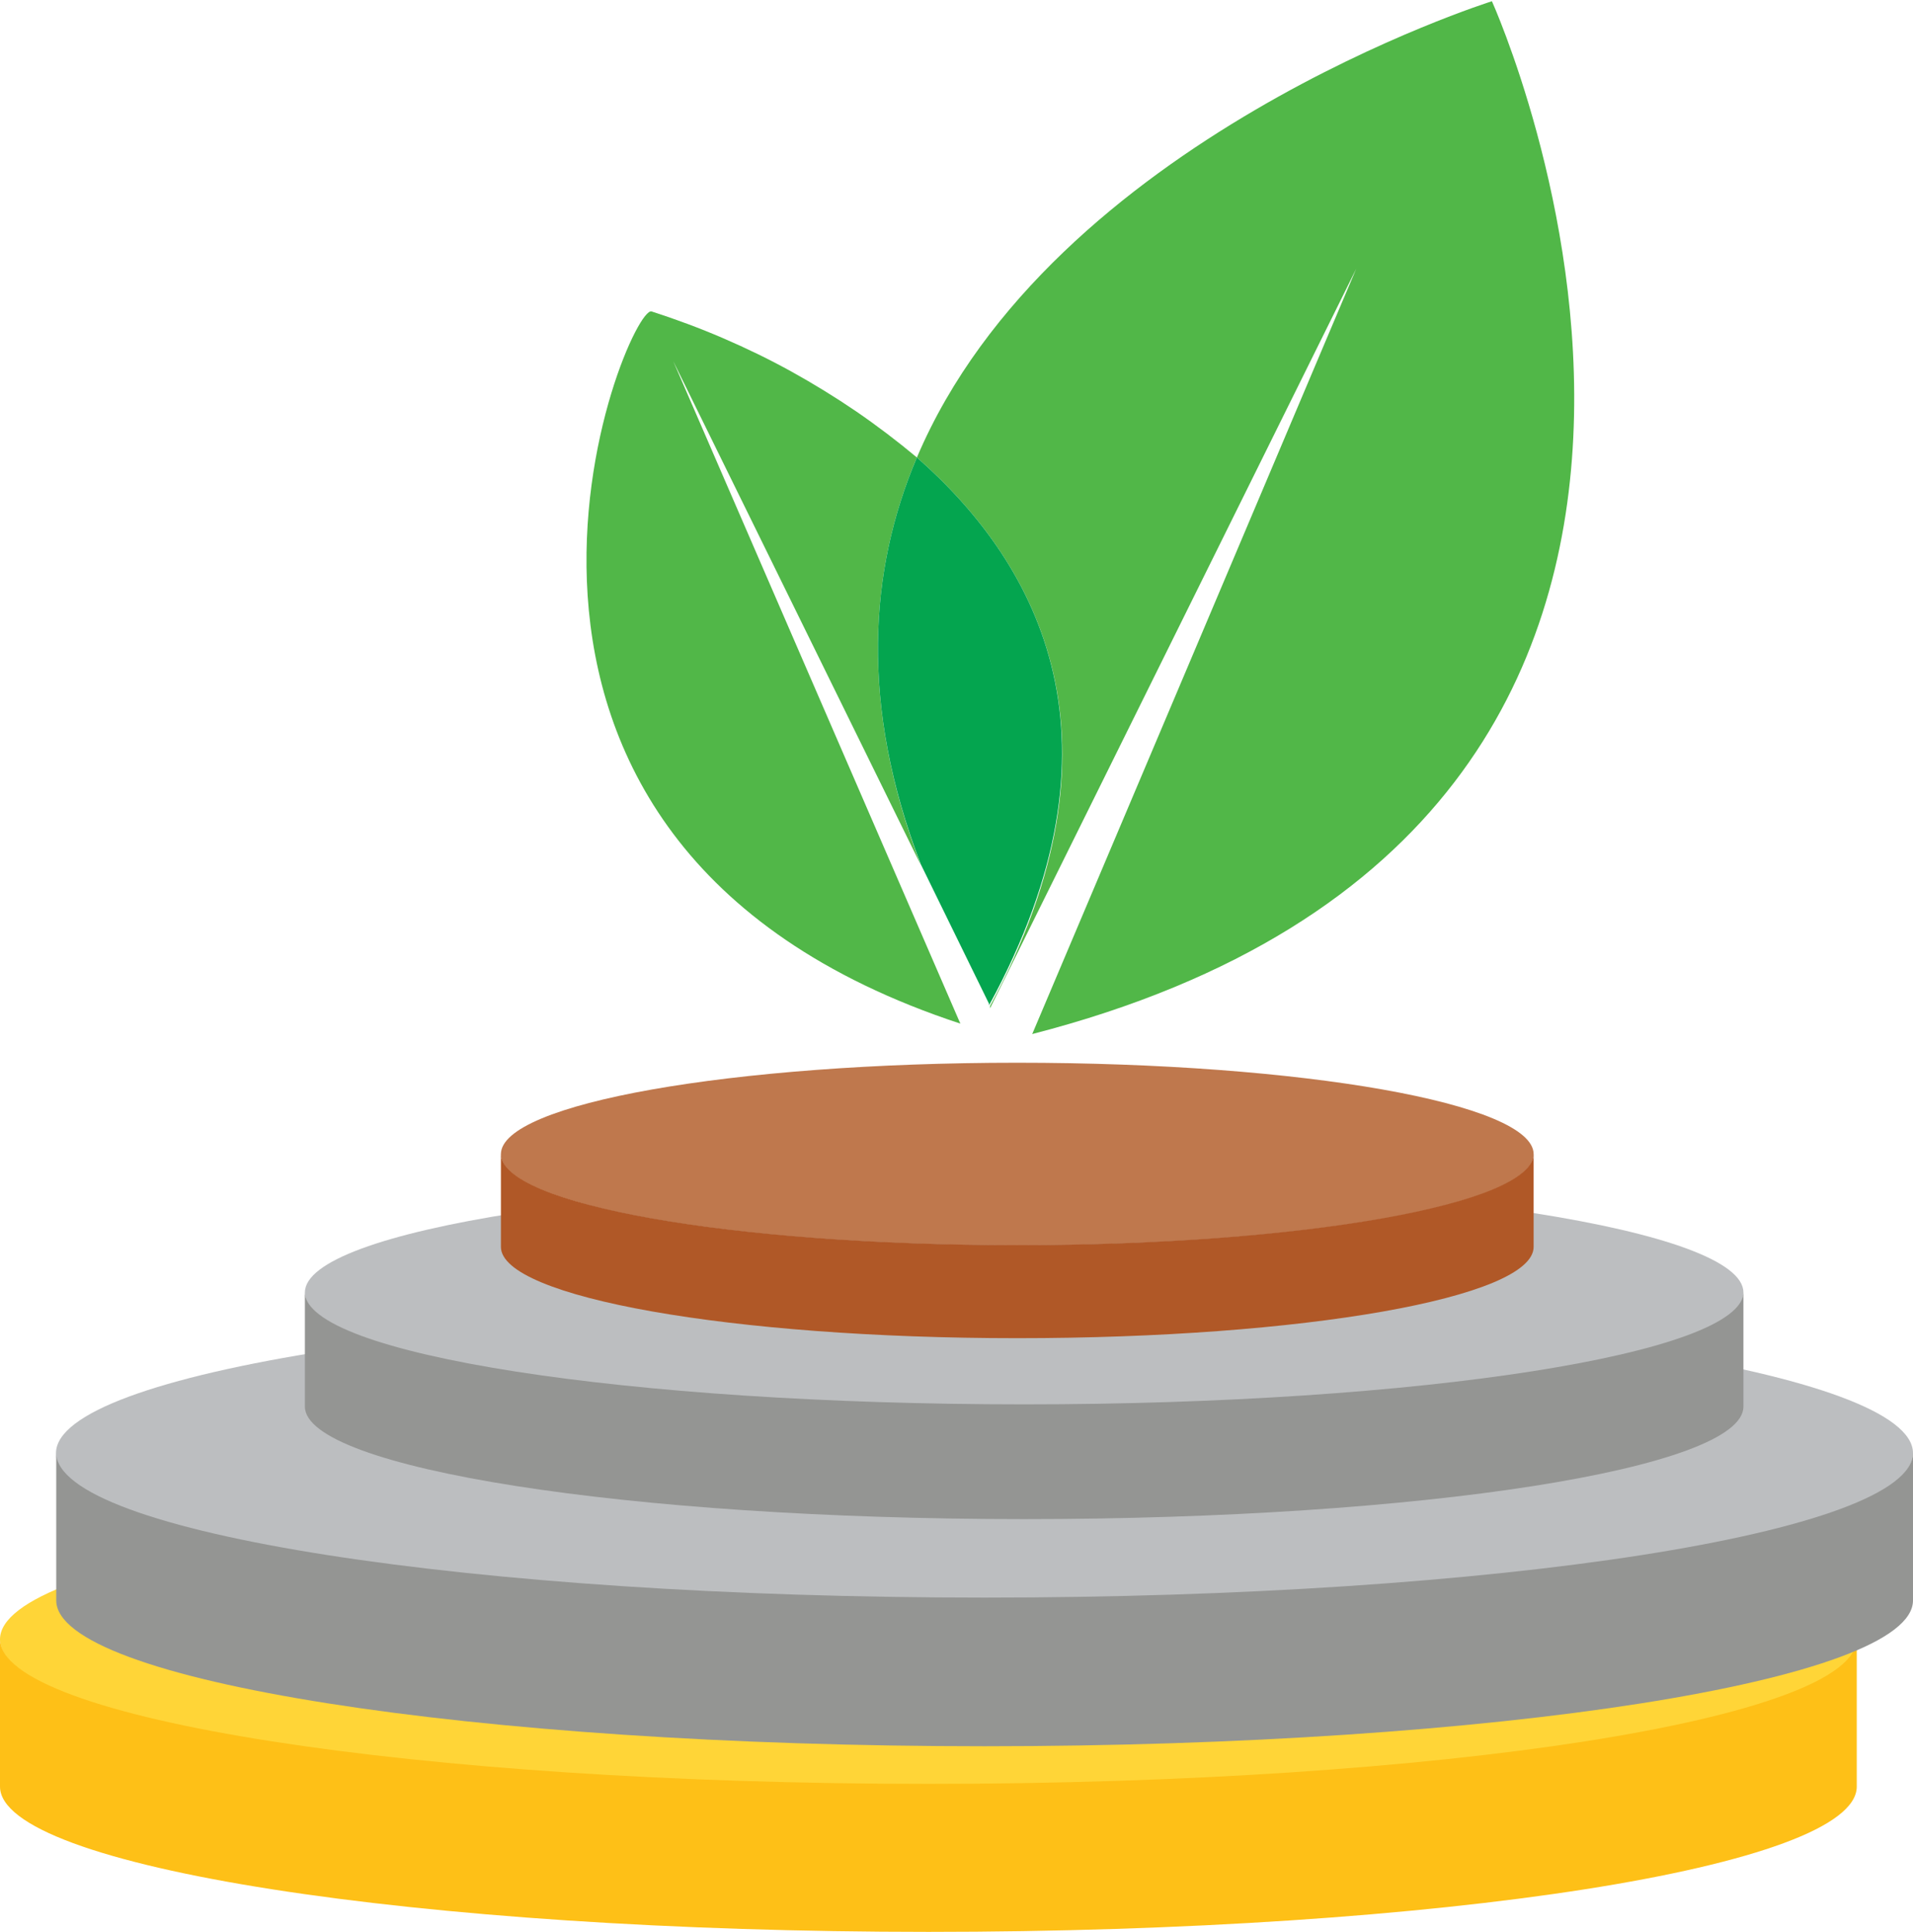
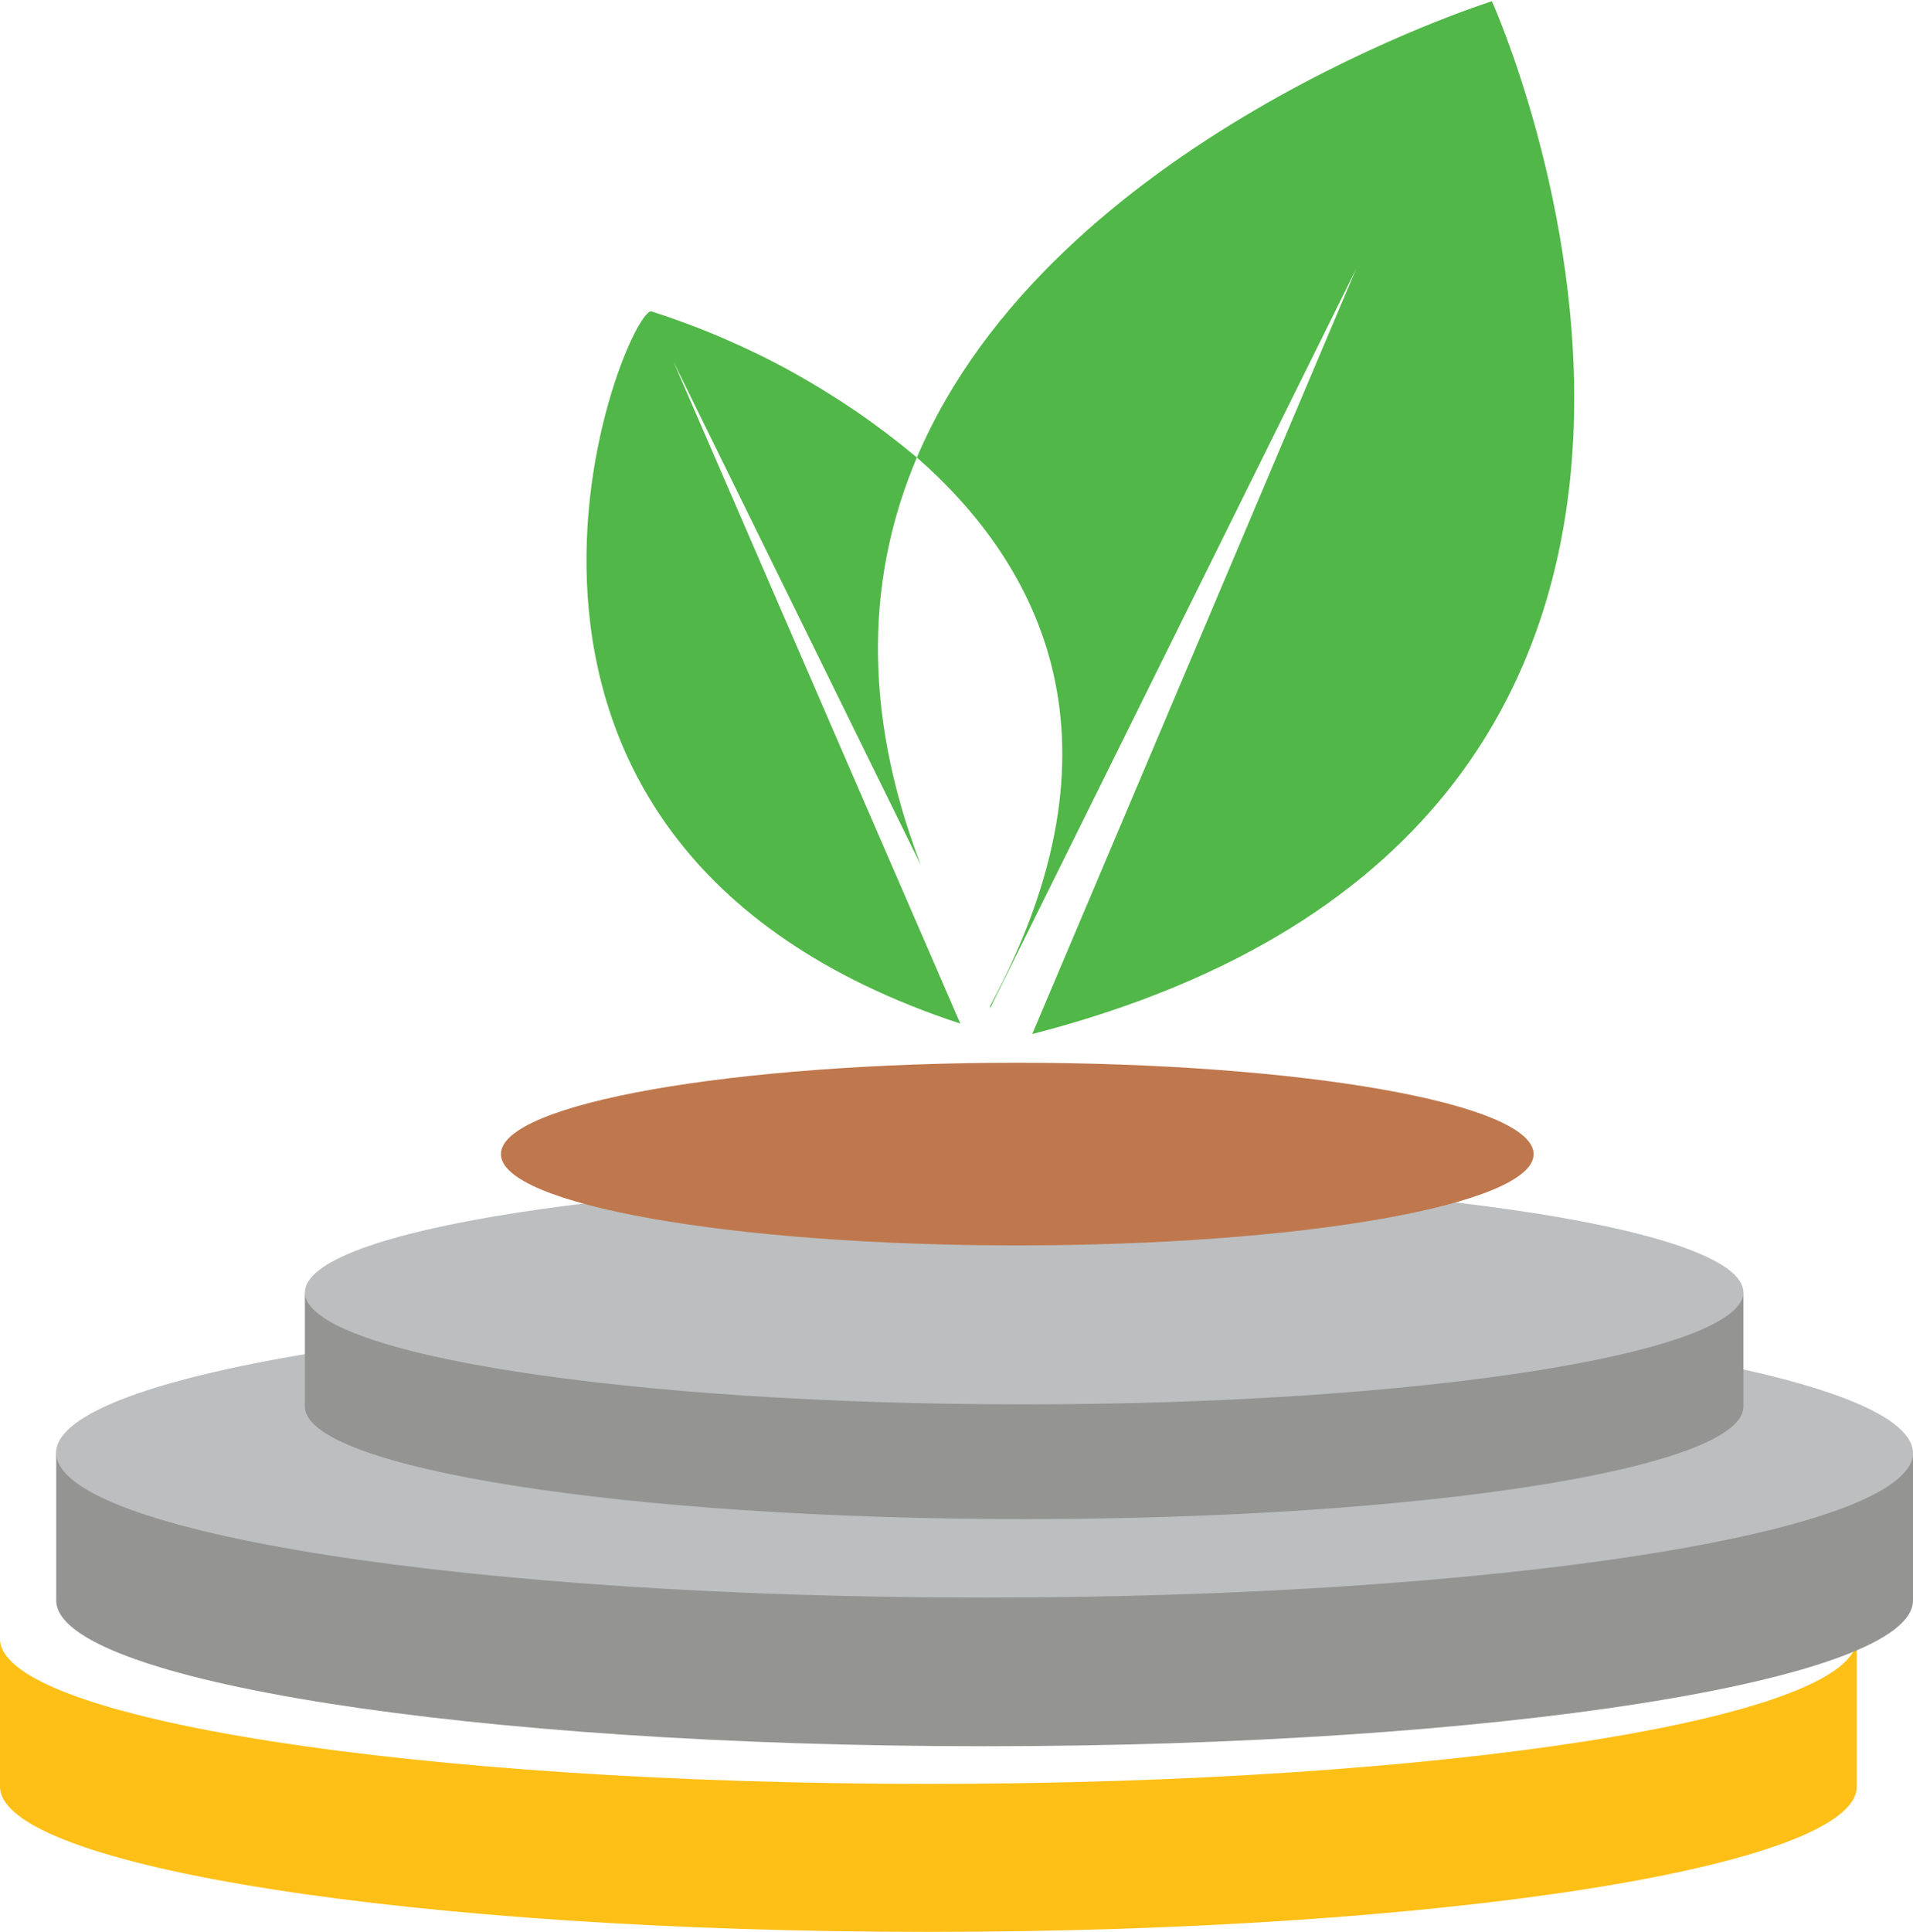
<svg xmlns="http://www.w3.org/2000/svg" version="1.2" viewBox="0 0 1541 1556" width="1541" height="1556">
  <title>fund-icon--udi</title>
  <style>
		.s0 { fill: #ffd537 } 
		.s1 { fill: #fec017 } 
		.s2 { fill: #bcbec0 } 
		.s3 { fill: #949593 } 
		.s4 { fill: #bf784d } 
		.s5 { fill: #b05827 } 
		.s6 { fill: #51b748 } 
		.s7 { fill: #04a54f } 
	</style>
-   <path fill-rule="evenodd" class="s0" d="m748 1437.1c-413.6 0-748-52.3-748-117 0-64.6 334.4-116.9 748-116.9 413.6 0 747.9 52.3 747.9 116.9 0 64.7-334.3 117-747.9 117z" />
+   <path fill-rule="evenodd" class="s0" d="m748 1437.1z" />
  <path class="s1" d="m1495.7 1438.7c0 64.5-334.6 117-747.7 117-413.1 0-748-52.5-748-117v-119c0 64.5 334.9 116.8 748 116.8 413.1 0 747.7-52.3 747.7-116.8z" />
  <path fill-rule="evenodd" class="s2" d="m793 1287.2c-413.6 0-747.9-52.3-747.9-117 0-64.6 334.3-116.9 747.9-116.9 413.6 0 748 52.3 748 116.9 0 64.7-334.4 117-748 117z" />
  <path class="s3" d="m1541 1288.8c0 64.5-334.9 117.4-748 117.4-413.1 0-747.7-52.9-747.7-117.4v-119c0 64.5 334.6 116.7 747.7 116.7 413.1 0 748-52.2 748-116.7z" />
  <path fill-rule="evenodd" class="s2" d="m825 1131.3c-320.4 0-579.4-40.5-579.4-90.5 0-50.1 259-90.5 579.4-90.5 320.4 0 579.4 40.4 579.4 90.5 0 50-259 90.5-579.4 90.5z" />
  <path class="s3" d="m1404.4 1132.7c0 50-259.5 90.6-579.4 90.6-319.9 0-579.4-41-579.4-90.6v-92.3c0 50.2 259.5 90.5 579.4 90.5 319.9 0 579.4-41 579.4-90.5z" />
  <path fill-rule="evenodd" class="s4" d="m819.4 1002.9c-230 0-415.9-32.9-415.9-73.5 0-40.7 185.9-73.6 415.9-73.6 230.1 0 416 32.9 416 73.6 0 40.6-185.9 73.5-416 73.5z" />
-   <path class="s5" d="m1235.4 1004.1c0 41-186.2 73.5-416 73.5-229.7 0-415.9-32.9-415.9-73.5v-75.1c0 40.9 186.2 73.7 415.9 73.7 229.8 0 416-33 416-73.7z" />
  <path class="s6" d="m1201.8 1c0 0-354.3 111-463.2 367.4 99.7 87.5 173.8 229 58.9 441.8v1.8l295-595.6-261 616.3c668.5-172.2 370.3-831.7 370.3-831.7z" />
  <path class="s6" d="m738.6 368.4c-15.7-13.1-32-25.5-48.9-37.1-16.9-11.5-34.3-22.2-52.2-32.1-17.9-9.9-36.3-18.8-55.1-26.9-18.8-8.1-38-15.2-57.5-21.5-19.4-6.2-200.9 425.6 248.7 573.5l-231.3-533.5 199.5 405.9c-49.3-128.6-41.8-237.6-3.2-328.3z" />
-   <path class="s7" d="m738.6 368.4c-38.6 90.7-46.1 199.7 3.2 327.7l54.9 112.2q0 0.2 0 0.3 0 0.2 0 0.3 0 0.2 0 0.4 0 0.1 0 0.3c115.7-212.2 41.6-353.7-58.1-441.2z" />
  <g>
	</g>
</svg>